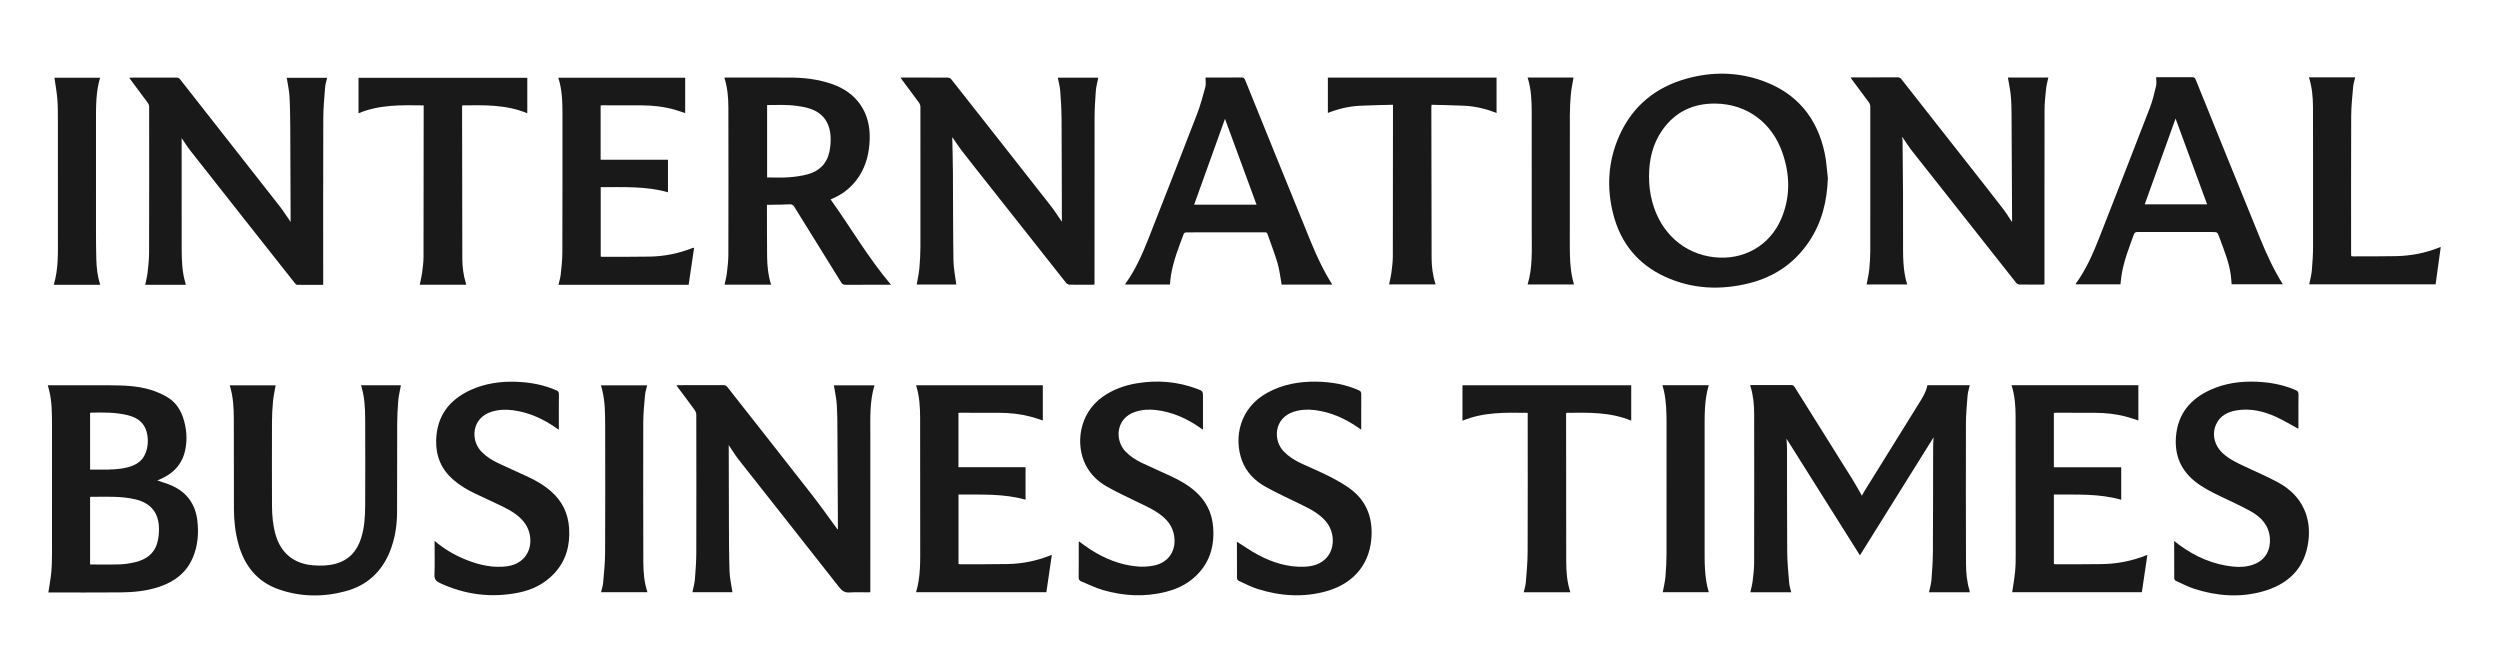
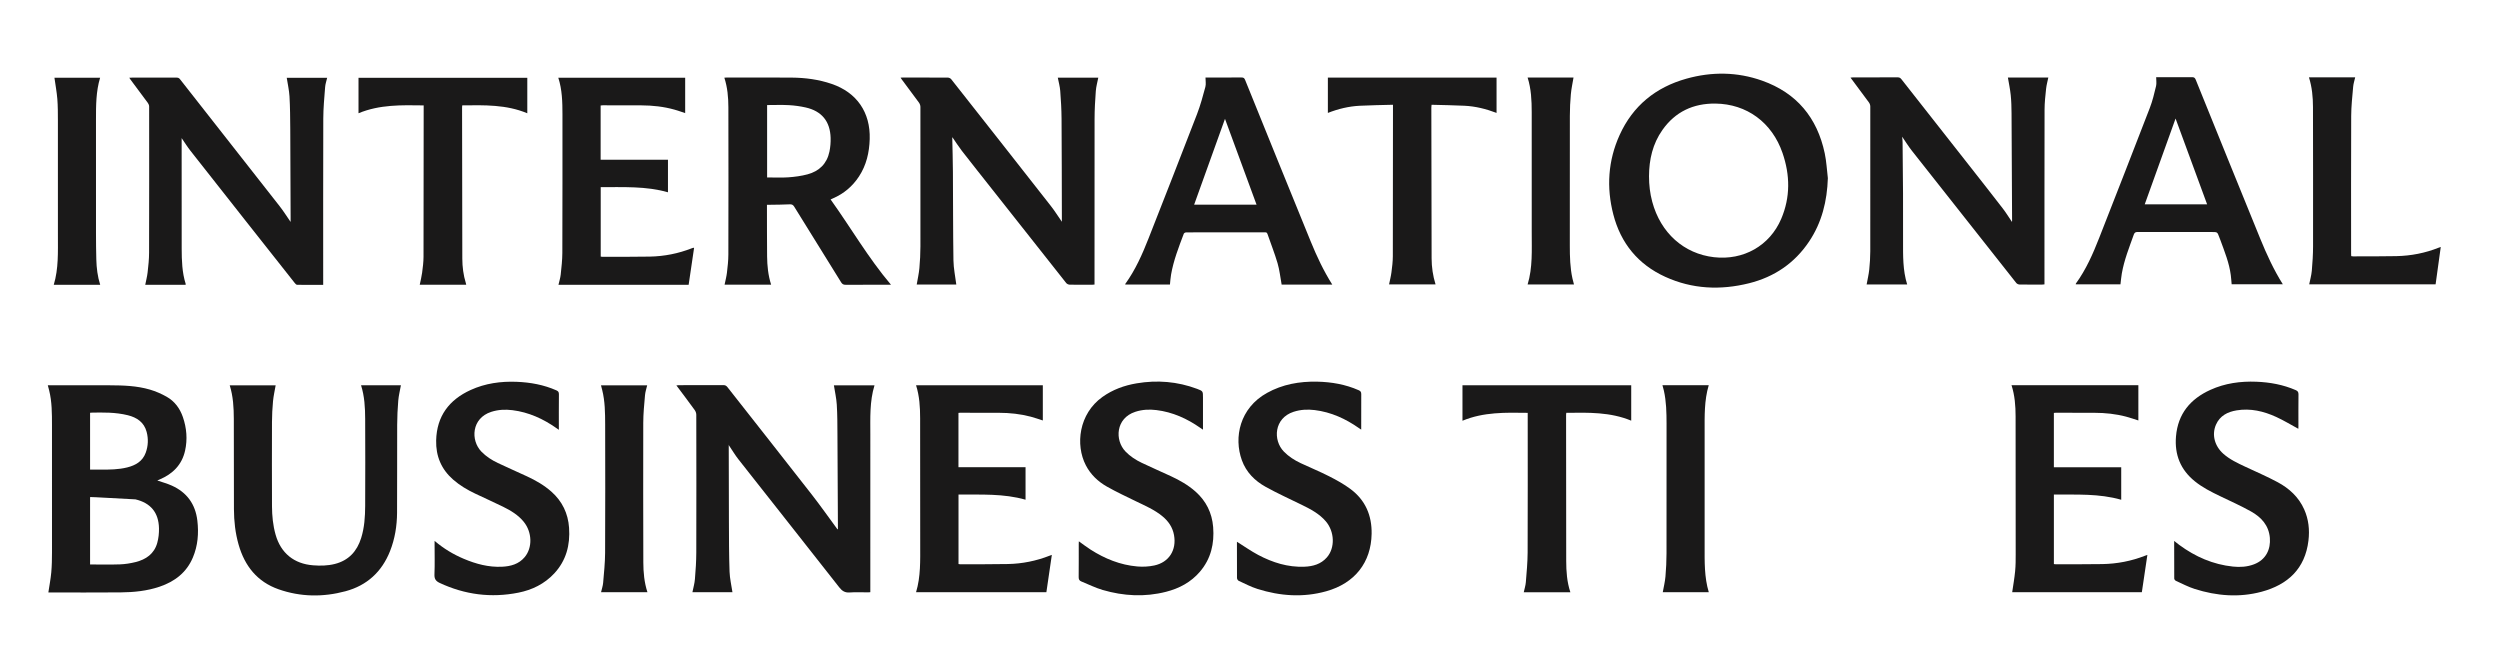
<svg xmlns="http://www.w3.org/2000/svg" width="188" height="50" viewBox="0 0 188 50" fill="none">
  <path fill-rule="evenodd" clip-rule="evenodd" d="M163.603 8.914C162.828 11.069 162.058 13.211 161.283 15.368H165.976C165.184 13.214 164.398 11.075 163.603 8.914ZM159.459 21.382H156.097C156.101 21.356 156.098 21.334 156.108 21.321C156.872 20.268 157.389 19.089 157.86 17.887C159.136 14.63 160.411 11.373 161.669 8.108C161.873 7.581 162.003 7.023 162.136 6.471C162.185 6.269 162.144 6.045 162.144 5.806C162.202 5.806 162.271 5.806 162.342 5.806C163.172 5.806 164.002 5.81 164.833 5.803C164.985 5.801 165.057 5.842 165.118 5.991C166.731 9.98 168.347 13.968 169.972 17.952C170.451 19.126 170.979 20.279 171.667 21.375H167.82C167.799 21.148 167.785 20.916 167.755 20.685C167.637 19.774 167.292 18.93 166.981 18.076C166.95 17.99 166.914 17.906 166.882 17.82C166.745 17.448 166.745 17.448 166.343 17.448C164.479 17.448 162.616 17.45 160.753 17.445C160.594 17.445 160.517 17.485 160.46 17.645C160.117 18.605 159.737 19.554 159.561 20.565C159.515 20.828 159.494 21.096 159.459 21.382Z" fill="#1A1919" />
  <path fill-rule="evenodd" clip-rule="evenodd" d="M173.633 5.816H177.11C177.057 6.056 176.978 6.286 176.958 6.521C176.895 7.251 176.813 7.983 176.81 8.714C176.794 12.163 176.803 15.611 176.803 19.06C176.803 19.124 176.809 19.188 176.812 19.262C176.865 19.269 176.908 19.279 176.952 19.279C178.037 19.275 179.123 19.284 180.208 19.261C181.306 19.239 182.373 19.031 183.397 18.623C183.439 18.607 183.483 18.594 183.545 18.573C183.415 19.517 183.287 20.448 183.157 21.383H173.652C173.72 21.039 173.817 20.704 173.848 20.363C173.902 19.751 173.941 19.134 173.942 18.519C173.948 15.031 173.941 11.543 173.936 8.055C173.935 7.3 173.865 6.553 173.633 5.816Z" fill="#1A1919" />
  <path fill-rule="evenodd" clip-rule="evenodd" d="M143.42 21.394H140.37C140.438 21.018 140.527 20.649 140.567 20.275C140.615 19.82 140.644 19.36 140.645 18.903C140.652 15.271 140.651 11.64 140.646 8.008C140.646 7.907 140.606 7.789 140.546 7.707C140.095 7.089 139.635 6.477 139.158 5.837C139.235 5.83 139.288 5.821 139.34 5.821C140.465 5.82 141.59 5.824 142.714 5.816C142.856 5.815 142.926 5.88 143.001 5.976C144.752 8.205 146.504 10.433 148.255 12.662C149.047 13.671 149.84 14.679 150.623 15.695C150.86 16.003 151.062 16.337 151.302 16.691C151.306 16.633 151.309 16.61 151.309 16.588C151.296 13.894 151.285 11.2 151.268 8.506C151.264 8.055 151.253 7.601 151.207 7.152C151.162 6.712 151.068 6.277 150.994 5.832H154.033C153.975 6.116 153.896 6.398 153.865 6.684C153.81 7.204 153.752 7.727 153.751 8.249C153.741 12.536 153.744 16.823 153.744 21.11C153.744 21.195 153.744 21.28 153.744 21.386C153.682 21.391 153.627 21.4 153.571 21.4C153.002 21.401 152.434 21.405 151.865 21.395C151.783 21.394 151.675 21.344 151.624 21.28C149.004 17.97 146.387 14.657 143.776 11.339C143.514 11.007 143.293 10.644 143.042 10.28C143.054 10.422 143.073 10.554 143.074 10.685C143.088 11.976 143.102 13.268 143.108 14.559C143.113 15.752 143.108 16.945 143.11 18.138C143.111 19.224 143.084 20.314 143.42 21.394Z" fill="#1A1919" />
  <path fill-rule="evenodd" clip-rule="evenodd" d="M124.006 13.259C124.006 13.904 124.079 14.54 124.246 15.163C124.877 17.526 126.637 19.084 128.897 19.342C131.095 19.593 133.082 18.488 133.948 16.456C134.644 14.824 134.615 13.159 134.047 11.508C133.255 9.205 131.354 7.817 129.001 7.789C127.341 7.769 125.984 8.399 125.015 9.772C124.281 10.812 124.009 12 124.006 13.259ZM137.455 13.396C137.399 15.115 137.008 16.724 136.045 18.161C134.952 19.795 133.422 20.828 131.531 21.3C129.383 21.835 127.263 21.746 125.227 20.817C123.186 19.886 121.884 18.298 121.322 16.129C120.795 14.093 120.923 12.082 121.793 10.159C122.791 7.953 124.514 6.56 126.824 5.915C128.726 5.384 130.64 5.401 132.511 6.065C135.104 6.985 136.654 8.846 137.22 11.529C137.35 12.14 137.38 12.773 137.455 13.396Z" fill="#1A1919" />
  <path fill-rule="evenodd" clip-rule="evenodd" d="M104.752 7.878C103.895 7.902 103.072 7.911 102.251 7.953C101.432 7.994 100.639 8.185 99.856 8.492V5.836H112.541V8.491C111.758 8.192 110.957 7.992 110.128 7.952C109.307 7.912 108.486 7.902 107.653 7.879C107.646 7.976 107.637 8.032 107.637 8.089C107.642 11.871 107.645 15.653 107.657 19.434C107.659 20.09 107.753 20.738 107.953 21.385H104.458C104.518 21.085 104.597 20.784 104.637 20.478C104.689 20.076 104.74 19.67 104.741 19.266C104.751 15.543 104.75 11.82 104.752 8.098C104.752 8.04 104.752 7.983 104.752 7.878Z" fill="#1A1919" />
  <path fill-rule="evenodd" clip-rule="evenodd" d="M114.875 5.828H118.329C118.26 6.251 118.166 6.666 118.128 7.087C118.079 7.627 118.054 8.172 118.053 8.714C118.046 11.971 118.049 15.227 118.05 18.484C118.051 19.31 118.07 20.135 118.249 20.946C118.28 21.092 118.322 21.235 118.363 21.391H114.877C115.263 20.117 115.184 18.809 115.186 17.509C115.192 14.482 115.189 11.455 115.185 8.428C115.183 7.556 115.147 6.686 114.875 5.828Z" fill="#1A1919" />
  <path fill-rule="evenodd" clip-rule="evenodd" d="M79.546 5.84H82.591C82.526 6.178 82.43 6.507 82.405 6.842C82.353 7.541 82.313 8.242 82.312 8.942C82.304 13.006 82.308 17.07 82.308 21.135V21.398C82.24 21.404 82.189 21.412 82.14 21.412C81.571 21.413 81.002 21.418 80.434 21.407C80.346 21.405 80.232 21.35 80.178 21.282C78.32 18.937 76.467 16.588 74.614 14.24C73.852 13.274 73.085 12.312 72.33 11.34C72.08 11.016 71.861 10.667 71.618 10.316C71.615 10.34 71.61 10.361 71.611 10.382C71.627 11.227 71.654 12.072 71.659 12.917C71.674 15.139 71.665 17.361 71.699 19.583C71.708 20.185 71.838 20.786 71.914 21.397H68.937C69.005 20.989 69.1 20.581 69.138 20.167C69.188 19.619 69.215 19.068 69.216 18.519C69.223 15.025 69.22 11.531 69.215 8.037C69.215 7.93 69.17 7.806 69.107 7.719C68.683 7.136 68.25 6.562 67.82 5.984C67.79 5.945 67.764 5.902 67.721 5.84C67.804 5.836 67.86 5.831 67.916 5.83C69.034 5.83 70.152 5.827 71.27 5.835C71.358 5.836 71.475 5.886 71.528 5.953C74.032 9.13 76.534 12.309 79.028 15.494C79.324 15.873 79.58 16.284 79.852 16.676C79.852 16.549 79.852 16.416 79.852 16.284C79.846 13.832 79.846 11.38 79.829 8.929C79.824 8.229 79.783 7.528 79.729 6.829C79.704 6.5 79.61 6.176 79.546 5.84Z" fill="#1A1919" />
  <path fill-rule="evenodd" clip-rule="evenodd" d="M57.687 7.9V13.343C58.226 13.343 58.756 13.373 59.281 13.335C59.766 13.3 60.257 13.236 60.726 13.11C61.602 12.876 62.186 12.311 62.374 11.401C62.444 11.065 62.473 10.712 62.463 10.369C62.427 9.123 61.792 8.351 60.58 8.08C60.168 7.988 59.744 7.93 59.323 7.907C58.784 7.878 58.242 7.9 57.687 7.9ZM57.988 21.406H54.489C54.55 21.104 54.63 20.809 54.666 20.508C54.72 20.053 54.772 19.595 54.773 19.137C54.782 15.447 54.783 11.756 54.774 8.065C54.772 7.319 54.708 6.574 54.47 5.841C54.54 5.837 54.596 5.831 54.653 5.831C56.281 5.831 57.908 5.822 59.536 5.836C60.559 5.845 61.567 5.976 62.542 6.31C64.435 6.957 65.461 8.451 65.402 10.457C65.372 11.465 65.156 12.414 64.597 13.268C64.106 14.018 63.45 14.568 62.629 14.922C62.582 14.942 62.537 14.964 62.461 14.999C63.987 17.125 65.286 19.389 67.002 21.412H66.771C65.712 21.412 64.653 21.408 63.593 21.416C63.43 21.418 63.339 21.369 63.252 21.228C62.079 19.33 60.897 17.437 59.724 15.54C59.636 15.398 59.545 15.357 59.379 15.366C58.896 15.392 58.412 15.39 57.929 15.399C57.852 15.401 57.775 15.4 57.675 15.4C57.675 15.492 57.675 15.562 57.675 15.632C57.678 16.844 57.674 18.057 57.686 19.27C57.693 19.985 57.762 20.694 57.988 21.406Z" fill="#1A1919" />
  <path fill-rule="evenodd" clip-rule="evenodd" d="M94.493 15.392C93.7 13.235 92.912 11.093 92.119 8.937C91.344 11.094 90.574 13.236 89.799 15.392H94.493ZM100.186 21.401H96.379C96.278 20.852 96.223 20.308 96.072 19.791C95.854 19.046 95.563 18.322 95.311 17.586C95.265 17.451 95.172 17.472 95.077 17.472C93.541 17.471 92.005 17.471 90.469 17.471C90.044 17.471 89.618 17.467 89.194 17.476C89.134 17.477 89.04 17.527 89.021 17.577C88.641 18.58 88.251 19.581 88.065 20.644C88.022 20.887 88.008 21.136 87.98 21.397H84.616C84.618 21.382 84.615 21.36 84.624 21.347C85.385 20.293 85.905 19.114 86.377 17.913C87.597 14.803 88.819 11.693 90.019 8.575C90.274 7.912 90.459 7.221 90.644 6.535C90.702 6.323 90.653 6.082 90.653 5.83H90.834C91.678 5.83 92.521 5.834 93.364 5.827C93.511 5.825 93.576 5.871 93.632 6.009C95.27 10.058 96.91 14.107 98.562 18.15C99.016 19.264 99.526 20.354 100.186 21.401Z" fill="#1A1919" />
  <path fill-rule="evenodd" clip-rule="evenodd" d="M13.66 10.386C13.66 10.732 13.66 11.13 13.66 11.527C13.66 13.921 13.657 16.314 13.663 18.707C13.666 19.599 13.692 20.49 13.963 21.351C13.969 21.369 13.962 21.39 13.96 21.417H10.922C10.984 21.099 11.067 20.79 11.102 20.475C11.157 19.987 11.21 19.496 11.211 19.006C11.221 15.341 11.219 11.676 11.216 8.01C11.216 7.921 11.176 7.818 11.123 7.746C10.694 7.159 10.257 6.579 9.822 5.996C9.792 5.956 9.765 5.913 9.722 5.848C9.801 5.843 9.856 5.838 9.912 5.838C11.03 5.838 12.147 5.839 13.265 5.836C13.376 5.836 13.456 5.856 13.532 5.952C16.029 9.136 18.531 12.315 21.025 15.501C21.322 15.88 21.578 16.291 21.854 16.69C21.854 16.567 21.854 16.441 21.854 16.316C21.846 14.113 21.842 11.909 21.828 9.706C21.823 8.887 21.816 8.067 21.77 7.25C21.743 6.783 21.635 6.321 21.563 5.849H24.603C24.549 6.087 24.466 6.317 24.449 6.552C24.388 7.341 24.313 8.133 24.311 8.924C24.297 13.002 24.304 17.081 24.304 21.159V21.424C23.633 21.424 22.987 21.428 22.341 21.417C22.277 21.416 22.204 21.331 22.155 21.269C20.912 19.699 19.671 18.126 18.43 16.553C17.06 14.816 15.687 13.08 14.322 11.338C14.073 11.02 13.859 10.675 13.66 10.386Z" fill="#1A1919" />
  <path fill-rule="evenodd" clip-rule="evenodd" d="M51.525 8.504C51.248 8.414 50.992 8.32 50.731 8.247C49.914 8.017 49.078 7.926 48.232 7.923C47.264 7.92 46.297 7.919 45.329 7.918C45.279 7.918 45.228 7.927 45.168 7.932V12.01H50.231V14.46C48.573 13.985 46.878 14.083 45.174 14.071V19.296C45.215 19.302 45.259 19.313 45.302 19.313C46.492 19.309 47.681 19.318 48.871 19.296C49.956 19.275 51.01 19.067 52.024 18.67C52.06 18.656 52.096 18.642 52.134 18.631C52.144 18.628 52.157 18.635 52.195 18.642C52.059 19.564 51.923 20.487 51.786 21.416H41.997C42.056 21.156 42.138 20.901 42.166 20.641C42.224 20.101 42.286 19.558 42.288 19.016C42.3 15.54 42.297 12.065 42.297 8.59C42.296 7.667 42.275 6.745 41.984 5.845H51.525V8.504Z" fill="#1A1919" />
  <path fill-rule="evenodd" clip-rule="evenodd" d="M34.758 7.924C34.754 7.995 34.748 8.046 34.748 8.097C34.753 11.881 34.754 15.665 34.766 19.448C34.768 20.071 34.846 20.689 35.031 21.289C35.042 21.325 35.048 21.363 35.06 21.413H31.564C31.626 21.112 31.703 20.815 31.743 20.513C31.796 20.111 31.848 19.706 31.849 19.301C31.859 15.57 31.858 11.839 31.86 8.107C31.86 8.056 31.86 8.004 31.86 7.926C30.197 7.902 28.546 7.856 26.96 8.517V5.851H39.653V8.519C38.076 7.857 36.427 7.904 34.758 7.924Z" fill="#1A1919" />
  <path fill-rule="evenodd" clip-rule="evenodd" d="M7.535 21.416H4.043C4.41 20.194 4.353 18.946 4.355 17.703C4.359 14.819 4.358 11.935 4.354 9.051C4.353 8.514 4.354 7.975 4.311 7.44C4.267 6.908 4.169 6.38 4.094 5.847H7.528C7.216 6.883 7.218 7.938 7.218 8.993C7.217 11.858 7.216 14.722 7.219 17.587C7.219 18.229 7.226 18.871 7.243 19.513C7.26 20.155 7.335 20.791 7.535 21.416Z" fill="#1A1919" />
-   <path fill-rule="evenodd" clip-rule="evenodd" d="M140.012 37.273C140.092 37.133 140.162 37.002 140.241 36.876C141.577 34.725 142.915 32.574 144.25 30.422C144.533 29.966 144.833 29.517 144.941 28.968H148.124C148.068 29.229 147.985 29.48 147.963 29.737C147.906 30.448 147.84 31.161 147.838 31.873C147.828 35.375 147.835 38.877 147.843 42.379C147.845 43.068 147.911 43.753 148.111 44.418C148.122 44.454 148.121 44.493 148.127 44.536H145.061C145.126 44.222 145.221 43.918 145.245 43.609C145.301 42.898 145.35 42.184 145.354 41.47C145.371 38.814 145.366 36.158 145.372 33.502C145.373 33.28 145.396 33.058 145.406 32.886C143.582 35.808 141.736 38.765 139.866 41.762C138.004 38.804 136.166 35.885 134.346 32.992C134.357 33.222 134.383 33.5 134.384 33.777C134.389 36.355 134.378 38.932 134.398 41.509C134.404 42.287 134.483 43.065 134.546 43.841C134.565 44.072 134.645 44.298 134.7 44.537H131.628C131.686 44.258 131.764 43.983 131.798 43.704C131.852 43.256 131.909 42.804 131.91 42.354C131.919 38.616 131.918 34.878 131.913 31.14C131.912 30.431 131.846 29.727 131.634 29.044C131.627 29.021 131.624 28.996 131.617 28.957H131.881C132.815 28.957 133.751 28.959 134.685 28.955C134.81 28.954 134.884 28.987 134.953 29.098C136.42 31.446 137.893 33.79 139.36 36.138C139.588 36.502 139.789 36.883 140.012 37.273Z" fill="#1A1919" />
  <path fill-rule="evenodd" clip-rule="evenodd" d="M161.483 41.729C161.341 42.687 161.205 43.605 161.067 44.533H151.317C151.393 44.007 151.488 43.48 151.539 42.949C151.58 42.526 151.58 42.097 151.58 41.672C151.58 38.222 151.577 34.773 151.573 31.324C151.572 30.529 151.515 29.741 151.266 28.966H160.805V31.619C160.493 31.521 160.194 31.414 159.887 31.333C159.106 31.126 158.308 31.044 157.501 31.043C156.533 31.041 155.566 31.039 154.598 31.038C154.554 31.038 154.509 31.046 154.451 31.051V35.138H159.516V37.582C157.85 37.105 156.155 37.203 154.452 37.191V42.419C154.509 42.425 154.559 42.434 154.61 42.434C155.773 42.43 156.937 42.438 158.1 42.419C159.206 42.4 160.279 42.193 161.311 41.789C161.353 41.773 161.396 41.759 161.483 41.729Z" fill="#1A1919" />
  <path fill-rule="evenodd" clip-rule="evenodd" d="M172.834 32.245C172.281 31.946 171.741 31.615 171.169 31.353C170.229 30.923 169.241 30.688 168.199 30.859C167.517 30.971 166.938 31.26 166.641 31.936C166.313 32.685 166.535 33.537 167.195 34.124C167.682 34.556 168.264 34.824 168.843 35.097C169.658 35.48 170.488 35.835 171.281 36.261C172.148 36.727 172.858 37.375 173.274 38.303C173.611 39.056 173.691 39.847 173.596 40.65C173.343 42.774 172.04 43.97 170.068 44.5C168.382 44.952 166.697 44.814 165.047 44.291C164.558 44.136 164.098 43.892 163.629 43.68C163.572 43.654 163.504 43.569 163.503 43.51C163.495 42.58 163.497 41.65 163.497 40.679C163.643 40.792 163.761 40.889 163.883 40.979C165.09 41.869 166.424 42.451 167.922 42.607C168.458 42.663 168.993 42.631 169.507 42.434C170.407 42.088 170.762 41.3 170.694 40.453C170.617 39.509 170.046 38.891 169.275 38.461C168.518 38.038 167.724 37.682 166.941 37.306C166.281 36.988 165.629 36.66 165.054 36.196C163.974 35.326 163.519 34.19 163.635 32.817C163.778 31.116 164.717 29.999 166.225 29.316C167.324 28.817 168.488 28.659 169.684 28.706C170.703 28.746 171.693 28.927 172.635 29.335C172.788 29.401 172.848 29.481 172.846 29.654C172.836 30.467 172.842 31.28 172.841 32.093C172.841 32.156 172.835 32.219 172.834 32.245Z" fill="#1A1919" />
  <path fill-rule="evenodd" clip-rule="evenodd" d="M125.015 28.965H128.498C128.153 30.116 128.188 31.291 128.188 32.463C128.186 35.334 128.186 38.205 128.188 41.077C128.188 42.235 128.158 43.397 128.501 44.535H125.04C125.11 44.144 125.207 43.755 125.242 43.361C125.293 42.781 125.321 42.197 125.322 41.614C125.329 38.363 125.326 35.112 125.325 31.86C125.324 31.028 125.307 30.195 125.124 29.377C125.094 29.244 125.054 29.113 125.015 28.965Z" fill="#1A1919" />
  <path fill-rule="evenodd" clip-rule="evenodd" d="M79.098 41.729C78.959 42.677 78.825 43.6 78.688 44.533H68.888C69.244 43.352 69.199 42.143 69.2 40.939C69.201 37.772 69.202 34.604 69.194 31.437C69.193 30.611 69.145 29.786 68.888 28.973H78.42V31.619C78.109 31.521 77.816 31.415 77.514 31.335C76.733 31.128 75.935 31.045 75.128 31.043C74.154 31.041 73.18 31.04 72.205 31.039C72.167 31.039 72.128 31.044 72.076 31.048V35.134H77.121V37.578C75.467 37.106 73.778 37.203 72.08 37.191V42.415C72.115 42.42 72.158 42.433 72.201 42.433C73.398 42.429 74.594 42.438 75.79 42.415C76.869 42.394 77.916 42.185 78.924 41.79C78.971 41.771 79.02 41.756 79.098 41.729Z" fill="#1A1919" />
  <path fill-rule="evenodd" clip-rule="evenodd" d="M93.021 40.741C93.556 41.075 94.068 41.44 94.619 41.732C95.701 42.304 96.848 42.667 98.09 42.617C98.734 42.591 99.335 42.427 99.78 41.917C100.408 41.201 100.367 39.984 99.7 39.203C99.211 38.631 98.561 38.293 97.903 37.969C96.989 37.52 96.058 37.101 95.17 36.606C94.361 36.156 93.714 35.511 93.389 34.612C92.767 32.895 93.228 30.688 95.273 29.551C96.449 28.897 97.724 28.674 99.05 28.701C100.129 28.724 101.179 28.905 102.176 29.345C102.316 29.407 102.368 29.48 102.366 29.637C102.359 30.515 102.363 31.393 102.363 32.307C102.294 32.262 102.248 32.234 102.205 32.203C101.196 31.493 100.102 30.99 98.868 30.838C98.332 30.772 97.8 30.798 97.279 30.967C95.803 31.446 95.712 33.105 96.549 33.962C96.912 34.334 97.341 34.606 97.803 34.825C98.517 35.163 99.252 35.459 99.954 35.818C100.511 36.101 101.066 36.408 101.565 36.781C102.675 37.611 103.17 38.76 103.146 40.143C103.109 42.292 101.887 43.86 99.737 44.462C97.999 44.949 96.267 44.826 94.563 44.288C94.075 44.135 93.614 43.892 93.147 43.676C93.085 43.647 93.023 43.539 93.022 43.467C93.014 42.575 93.016 41.683 93.017 40.792C93.017 40.767 93.021 40.741 93.021 40.741Z" fill="#1A1919" />
  <path fill-rule="evenodd" clip-rule="evenodd" d="M81.129 40.706C81.434 40.923 81.716 41.143 82.017 41.334C83.089 42.018 84.246 42.487 85.52 42.598C85.943 42.635 86.388 42.612 86.804 42.523C87.912 42.285 88.49 41.362 88.286 40.238C88.181 39.655 87.869 39.201 87.422 38.83C86.822 38.33 86.109 38.03 85.416 37.693C84.689 37.34 83.954 36.995 83.25 36.598C82.576 36.217 82.016 35.69 81.654 34.988C80.858 33.449 81.124 31.118 82.907 29.848C83.679 29.299 84.542 28.985 85.468 28.828C87.019 28.565 88.538 28.688 90.016 29.24C90.467 29.409 90.464 29.417 90.464 29.904V32.087V32.312C90.382 32.257 90.325 32.219 90.269 32.18C89.269 31.48 88.184 30.988 86.964 30.838C86.428 30.772 85.896 30.797 85.375 30.968C83.901 31.448 83.816 33.096 84.635 33.951C84.989 34.321 85.412 34.592 85.868 34.809C86.593 35.154 87.329 35.475 88.058 35.812C88.719 36.118 89.348 36.477 89.897 36.962C90.7 37.672 91.144 38.569 91.229 39.634C91.328 40.875 91.065 42.019 90.238 42.988C89.559 43.784 88.678 44.251 87.682 44.504C86.085 44.911 84.492 44.824 82.923 44.366C82.369 44.204 81.846 43.94 81.308 43.722C81.165 43.664 81.115 43.565 81.116 43.402C81.126 42.569 81.12 41.737 81.121 40.904C81.121 40.841 81.126 40.779 81.129 40.706Z" fill="#1A1919" />
  <path fill-rule="evenodd" clip-rule="evenodd" d="M118.092 44.537H114.586C114.641 44.281 114.723 44.036 114.743 43.786C114.803 43.043 114.874 42.297 114.878 41.552C114.892 38.123 114.884 34.694 114.884 31.265V31.046C113.218 31.023 111.567 30.976 109.978 31.64V28.974H122.668V31.634C121.093 30.979 119.443 31.023 117.785 31.045C117.779 31.101 117.77 31.145 117.77 31.189C117.772 34.854 117.769 38.519 117.779 42.184C117.781 42.971 117.833 43.755 118.092 44.537Z" fill="#1A1919" />
  <path fill-rule="evenodd" clip-rule="evenodd" d="M62.709 28.975H65.763C65.39 30.193 65.45 31.435 65.449 32.671C65.446 36.544 65.448 40.418 65.448 44.291V44.534C65.374 44.538 65.317 44.544 65.26 44.545C64.809 44.545 64.356 44.519 63.907 44.553C63.55 44.58 63.335 44.453 63.116 44.173C60.596 40.958 58.059 37.757 55.535 34.548C55.284 34.23 55.077 33.879 54.85 33.544C54.821 33.502 54.793 33.462 54.801 33.428C54.805 35.38 54.805 37.331 54.815 39.283C54.82 40.521 54.82 41.76 54.863 42.997C54.881 43.509 55.004 44.017 55.08 44.533H52.07C52.136 44.204 52.231 43.881 52.258 43.552C52.314 42.887 52.359 42.219 52.361 41.552C52.371 38.098 52.367 34.644 52.361 31.189C52.361 31.07 52.312 30.932 52.241 30.835C51.795 30.221 51.338 29.616 50.864 28.982C50.943 28.974 50.996 28.965 51.049 28.965C52.167 28.964 53.285 28.968 54.403 28.961C54.545 28.96 54.626 29.013 54.709 29.119C56.818 31.807 58.937 34.487 61.038 37.181C61.698 38.026 62.314 38.905 62.95 39.767C62.961 39.781 62.977 39.789 63.012 39.816C63.012 39.727 63.012 39.658 63.011 39.59C63 37.289 62.991 34.989 62.976 32.689C62.971 31.936 62.973 31.181 62.926 30.43C62.896 29.944 62.784 29.463 62.709 28.975Z" fill="#1A1919" />
  <path fill-rule="evenodd" clip-rule="evenodd" d="M27.151 28.971H30.149C30.079 29.36 29.982 29.741 29.949 30.128C29.898 30.734 29.871 31.344 29.868 31.953C29.859 34.155 29.872 36.358 29.859 38.561C29.853 39.548 29.697 40.517 29.332 41.441C28.714 43.002 27.596 44.027 25.982 44.461C24.297 44.914 22.604 44.895 20.948 44.314C19.347 43.751 18.404 42.566 17.945 40.963C17.694 40.089 17.595 39.191 17.592 38.285C17.584 36.023 17.59 33.761 17.583 31.5C17.58 30.654 17.536 29.811 17.276 28.979H20.729C20.661 29.373 20.569 29.768 20.531 30.168C20.481 30.689 20.456 31.215 20.453 31.738C20.446 33.849 20.446 35.96 20.454 38.07C20.457 38.792 20.527 39.509 20.725 40.208C21.116 41.592 22.11 42.4 23.541 42.511C24.093 42.555 24.64 42.546 25.177 42.41C26.215 42.148 26.845 41.463 27.16 40.457C27.405 39.672 27.457 38.86 27.461 38.048C27.473 35.865 27.47 33.682 27.461 31.499C27.457 30.654 27.415 29.81 27.151 28.971Z" fill="#1A1919" />
  <path fill-rule="evenodd" clip-rule="evenodd" d="M32.681 40.673C33.368 41.258 34.088 41.689 34.868 42.019C35.791 42.41 36.745 42.668 37.758 42.618C38.408 42.587 39.016 42.422 39.456 41.896C40.055 41.184 40.019 40.022 39.387 39.241C38.968 38.724 38.411 38.394 37.83 38.106C37.139 37.766 36.434 37.454 35.739 37.122C35.141 36.837 34.573 36.503 34.072 36.063C33.184 35.285 32.771 34.297 32.799 33.123C32.842 31.293 33.774 30.065 35.397 29.325C36.494 28.825 37.658 28.666 38.855 28.712C39.887 28.753 40.889 28.935 41.842 29.355C41.983 29.417 42.031 29.491 42.03 29.647C42.021 30.525 42.026 31.403 42.026 32.322C41.951 32.27 41.9 32.236 41.851 32.201C40.848 31.495 39.759 30.997 38.532 30.845C37.996 30.778 37.465 30.803 36.943 30.971C35.455 31.45 35.376 33.112 36.203 33.964C36.559 34.331 36.983 34.602 37.439 34.818C38.164 35.163 38.901 35.483 39.629 35.821C40.289 36.127 40.917 36.487 41.466 36.973C42.279 37.695 42.719 38.608 42.794 39.687C42.885 40.981 42.58 42.157 41.673 43.129C40.94 43.913 40.016 44.362 38.985 44.568C36.937 44.977 34.961 44.723 33.064 43.836C32.771 43.699 32.657 43.531 32.671 43.196C32.702 42.443 32.681 41.688 32.681 40.935V40.673Z" fill="#1A1919" />
  <path fill-rule="evenodd" clip-rule="evenodd" d="M45.194 28.975H48.668C48.611 29.224 48.526 29.466 48.505 29.714C48.445 30.411 48.374 31.111 48.373 31.809C48.362 35.302 48.371 38.795 48.378 42.288C48.38 43.042 48.446 43.79 48.686 44.531H45.2C45.254 44.295 45.336 44.064 45.356 43.828C45.42 43.078 45.5 42.327 45.504 41.577C45.52 38.352 45.515 35.128 45.508 31.904C45.506 31.04 45.497 30.174 45.285 29.327C45.258 29.214 45.227 29.101 45.194 28.975Z" fill="#1A1919" />
-   <path fill-rule="evenodd" clip-rule="evenodd" d="M6.774 35.316C7.059 35.316 7.32 35.316 7.58 35.316C8.246 35.316 8.913 35.313 9.565 35.15C10.194 34.993 10.722 34.694 10.959 34.043C11.144 33.532 11.167 33.004 11.027 32.479C10.834 31.751 10.295 31.395 9.608 31.224C8.686 30.996 7.745 31.013 6.805 31.032C6.796 31.032 6.786 31.047 6.774 31.056V35.316ZM6.774 42.448C7.544 42.448 8.289 42.467 9.032 42.44C9.42 42.426 9.812 42.362 10.19 42.269C10.976 42.075 11.596 41.649 11.825 40.828C11.924 40.475 11.964 40.092 11.956 39.725C11.931 38.544 11.327 37.822 10.186 37.552C9.073 37.289 7.941 37.362 6.812 37.362C6.801 37.362 6.791 37.374 6.774 37.384V42.448ZM3.637 44.55C3.714 44.036 3.81 43.542 3.856 43.043C3.901 42.541 3.909 42.035 3.91 41.531C3.914 38.344 3.916 35.158 3.909 31.972C3.907 31.095 3.911 30.215 3.695 29.354C3.665 29.234 3.632 29.115 3.594 28.97C3.672 28.97 3.734 28.97 3.797 28.97C5.281 28.971 6.765 28.967 8.249 28.974C9.27 28.978 10.293 29.009 11.278 29.299C11.712 29.427 12.138 29.613 12.531 29.835C13.134 30.175 13.531 30.715 13.754 31.367C14.036 32.189 14.107 33.035 13.919 33.884C13.682 34.956 12.988 35.642 12 36.058C11.943 36.083 11.886 36.109 11.829 36.134C12.198 36.261 12.568 36.359 12.913 36.514C14.05 37.023 14.695 37.908 14.841 39.151C14.953 40.104 14.879 41.038 14.503 41.927C14.025 43.06 13.135 43.734 12.003 44.119C11.051 44.443 10.062 44.539 9.068 44.548C7.283 44.564 5.498 44.553 3.714 44.554C3.681 44.554 3.65 44.55 3.637 44.55Z" fill="#1A1919" />
+   <path fill-rule="evenodd" clip-rule="evenodd" d="M6.774 35.316C7.059 35.316 7.32 35.316 7.58 35.316C8.246 35.316 8.913 35.313 9.565 35.15C10.194 34.993 10.722 34.694 10.959 34.043C11.144 33.532 11.167 33.004 11.027 32.479C10.834 31.751 10.295 31.395 9.608 31.224C8.686 30.996 7.745 31.013 6.805 31.032C6.796 31.032 6.786 31.047 6.774 31.056V35.316ZM6.774 42.448C7.544 42.448 8.289 42.467 9.032 42.44C9.42 42.426 9.812 42.362 10.19 42.269C10.976 42.075 11.596 41.649 11.825 40.828C11.924 40.475 11.964 40.092 11.956 39.725C11.931 38.544 11.327 37.822 10.186 37.552C6.801 37.362 6.791 37.374 6.774 37.384V42.448ZM3.637 44.55C3.714 44.036 3.81 43.542 3.856 43.043C3.901 42.541 3.909 42.035 3.91 41.531C3.914 38.344 3.916 35.158 3.909 31.972C3.907 31.095 3.911 30.215 3.695 29.354C3.665 29.234 3.632 29.115 3.594 28.97C3.672 28.97 3.734 28.97 3.797 28.97C5.281 28.971 6.765 28.967 8.249 28.974C9.27 28.978 10.293 29.009 11.278 29.299C11.712 29.427 12.138 29.613 12.531 29.835C13.134 30.175 13.531 30.715 13.754 31.367C14.036 32.189 14.107 33.035 13.919 33.884C13.682 34.956 12.988 35.642 12 36.058C11.943 36.083 11.886 36.109 11.829 36.134C12.198 36.261 12.568 36.359 12.913 36.514C14.05 37.023 14.695 37.908 14.841 39.151C14.953 40.104 14.879 41.038 14.503 41.927C14.025 43.06 13.135 43.734 12.003 44.119C11.051 44.443 10.062 44.539 9.068 44.548C7.283 44.564 5.498 44.553 3.714 44.554C3.681 44.554 3.65 44.55 3.637 44.55Z" fill="#1A1919" />
</svg>